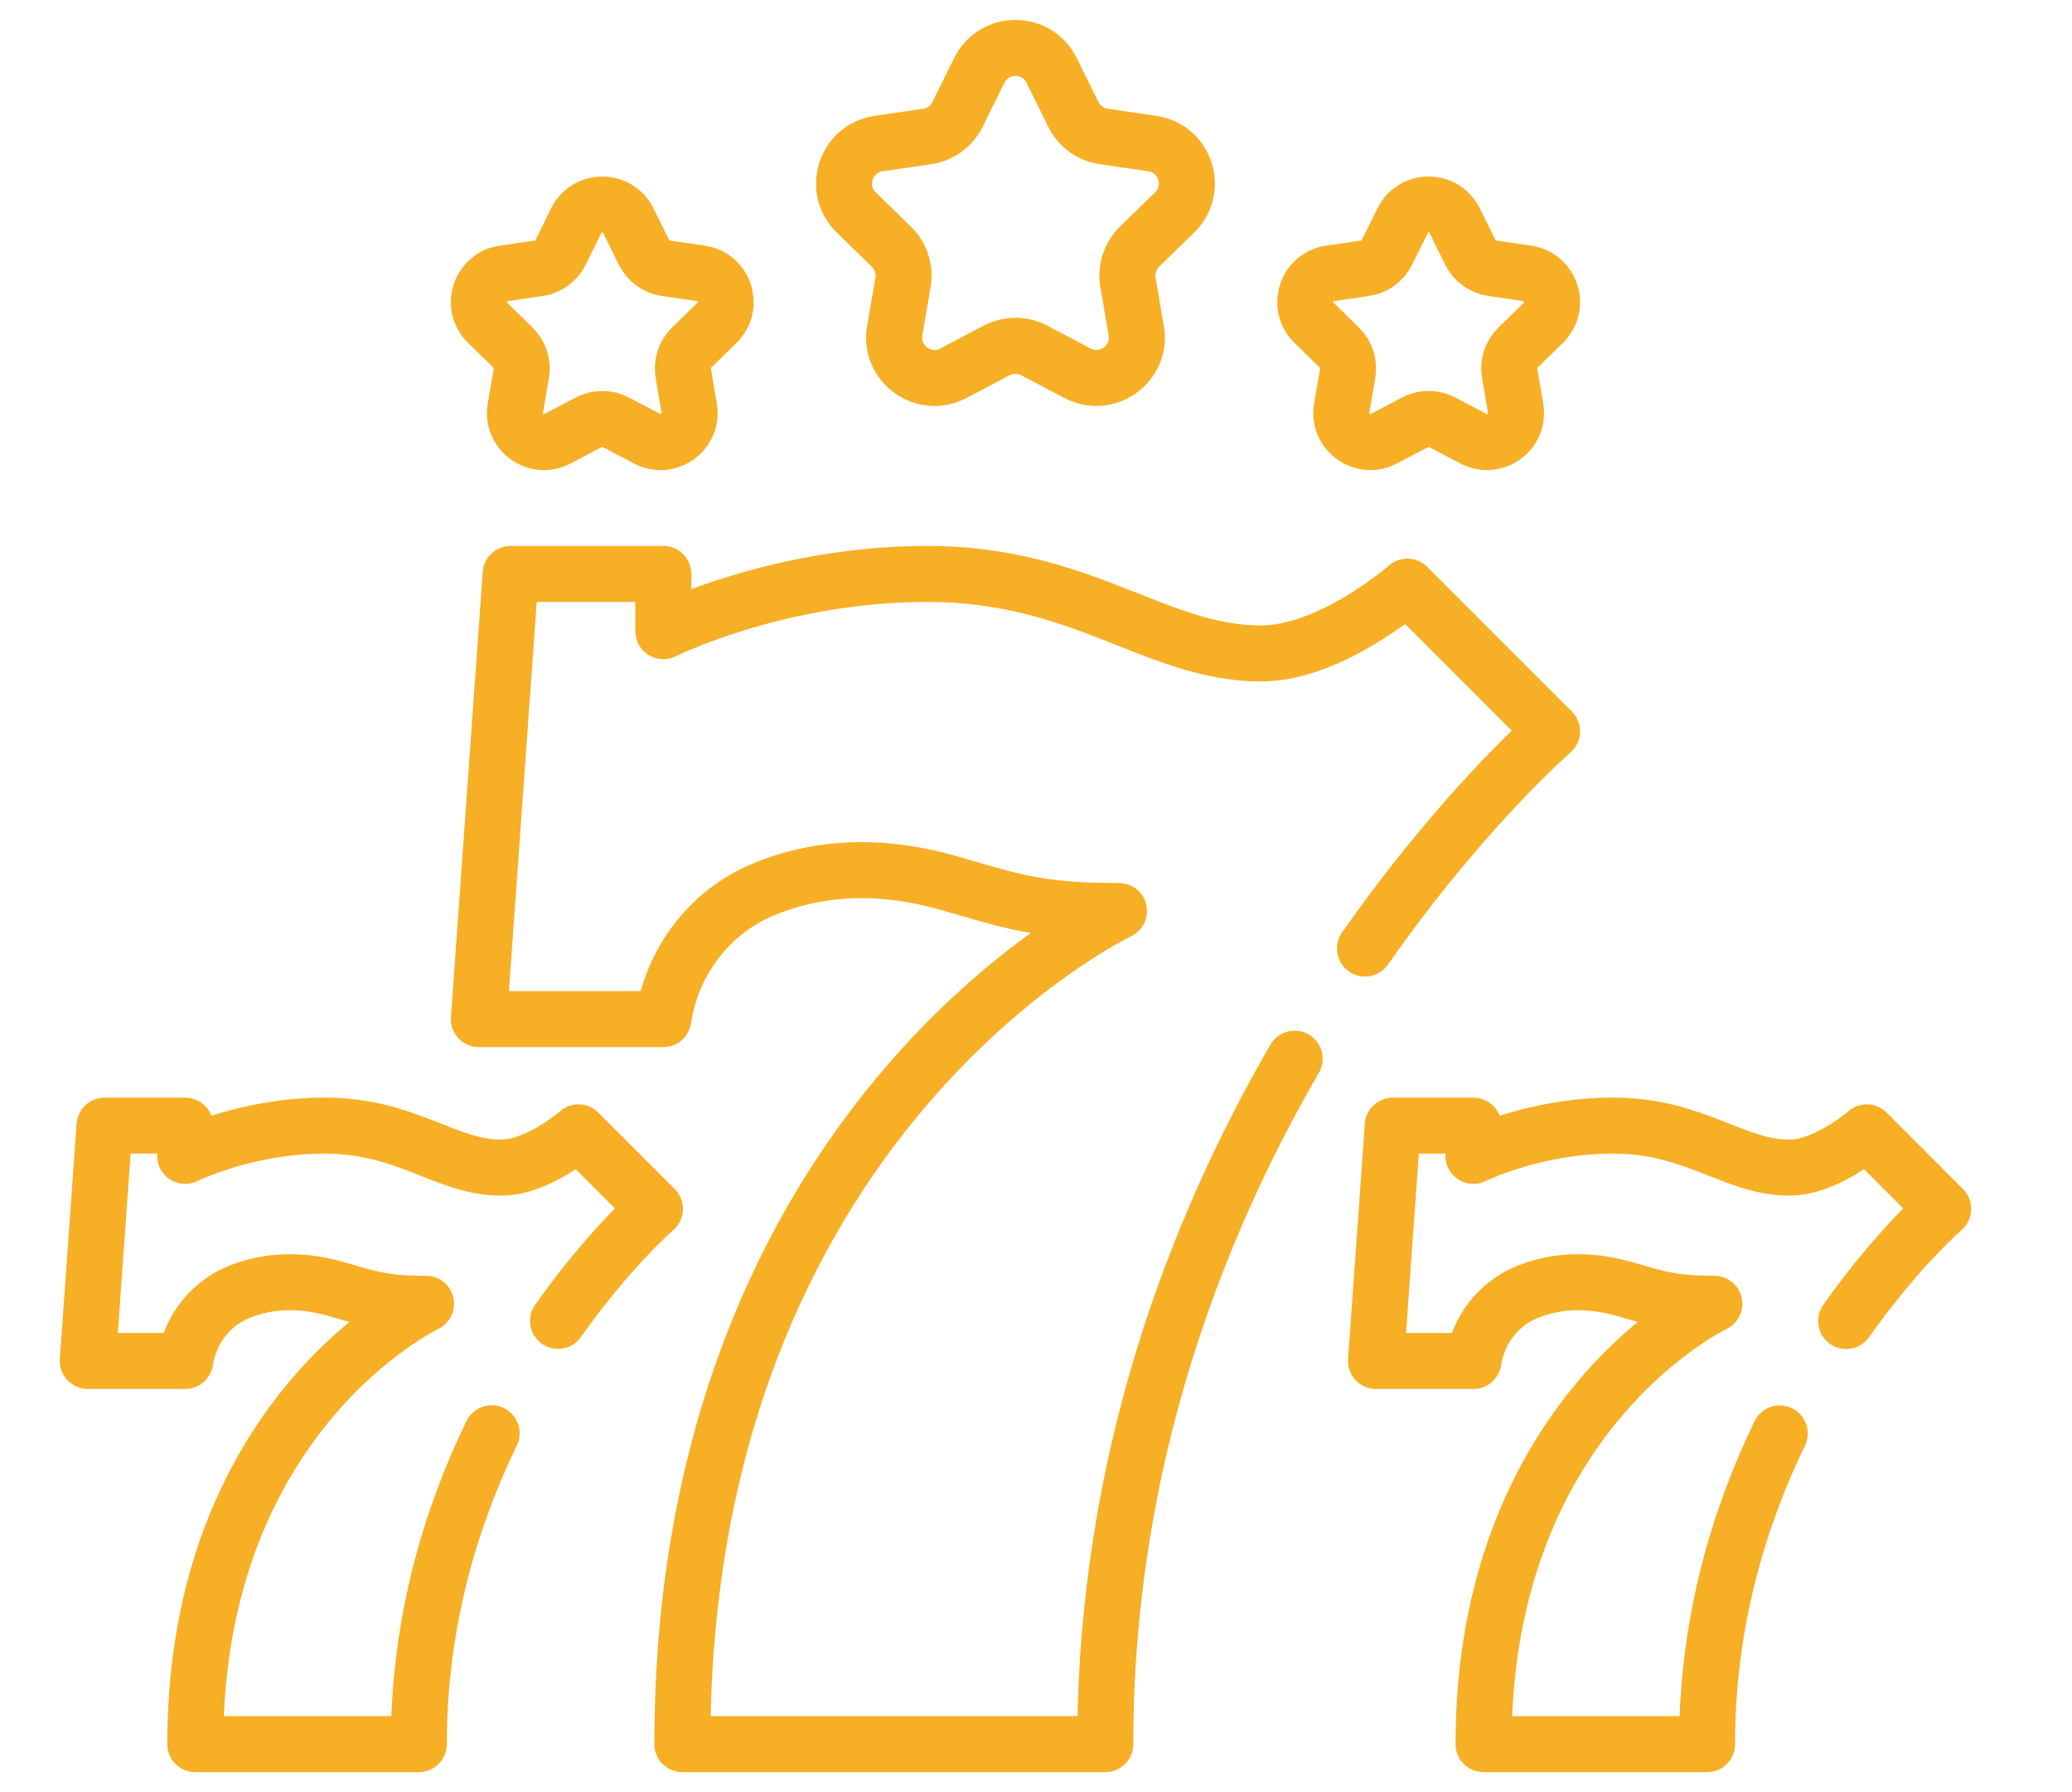
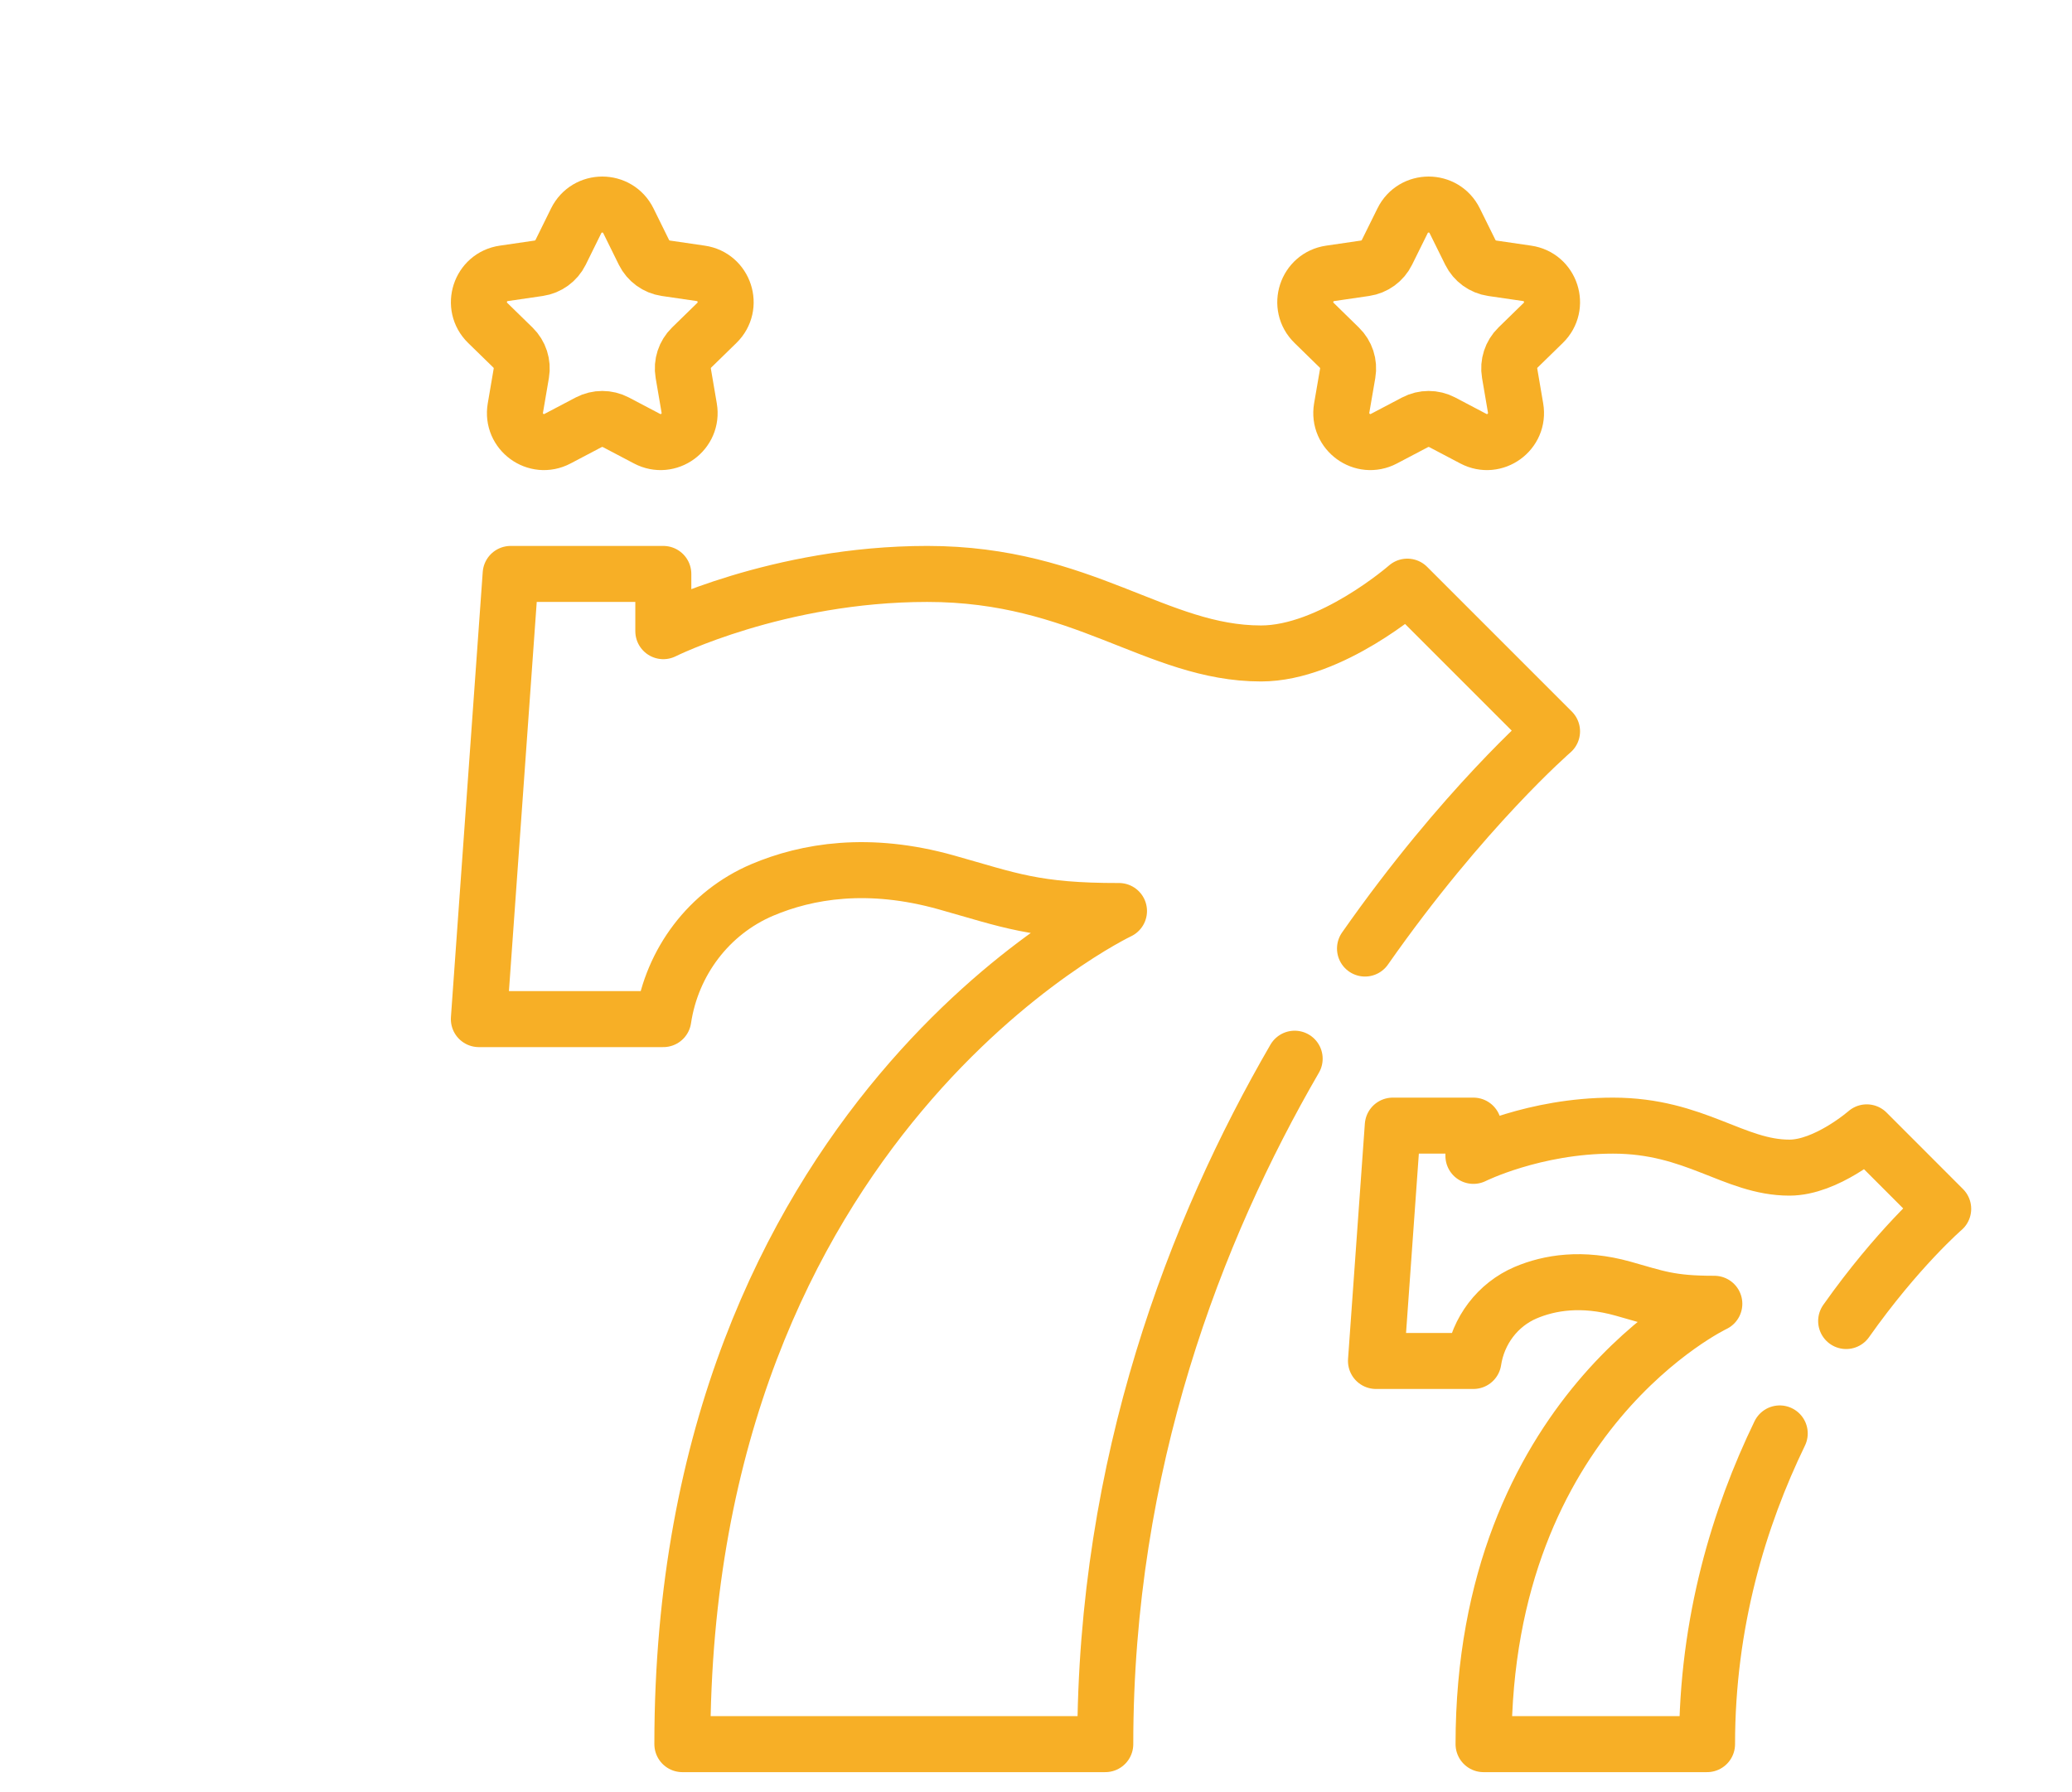
<svg xmlns="http://www.w3.org/2000/svg" width="37" height="32" viewBox="0 0 37 32" fill="none">
  <path d="M32.967 23.588C33.883 22.291 34.7 21.585 34.7 21.585L33.335 20.219C33.335 20.219 32.614 20.849 31.954 20.849C30.963 20.849 30.273 20.099 28.803 20.099C27.392 20.099 26.311 20.639 26.311 20.639V20.099H24.871L24.571 24.301H26.311C26.393 23.761 26.743 23.295 27.245 23.081C27.668 22.902 28.248 22.804 28.983 23.01C29.579 23.177 29.817 23.281 30.613 23.28C30.613 23.28 26.492 25.231 26.492 31.143H30.483C30.483 28.963 31.057 27.09 31.781 25.595" stroke="#F7AF26" stroke-miterlimit="10" stroke-linecap="round" stroke-linejoin="round" />
-   <path d="M9.965 23.585C10.879 22.291 11.696 21.585 11.696 21.585L10.33 20.219C10.33 20.219 9.61 20.849 8.949 20.849C7.959 20.849 7.269 20.099 5.799 20.099C4.388 20.099 3.307 20.639 3.307 20.639V20.099H1.867L1.567 24.301H3.307C3.389 23.761 3.739 23.295 4.241 23.081C4.663 22.902 5.243 22.804 5.979 23.01C6.574 23.177 6.812 23.281 7.608 23.28C7.608 23.28 3.487 25.231 3.487 31.143H7.479C7.479 28.961 8.054 27.087 8.779 25.592" stroke="#F7AF26" stroke-miterlimit="10" stroke-linecap="round" stroke-linejoin="round" />
  <path d="M24.375 16.937C26.131 14.429 27.715 13.059 27.715 13.059L25.131 10.475C25.131 10.475 23.769 11.668 22.519 11.668C20.646 11.668 19.34 10.248 16.558 10.248C13.889 10.248 11.845 11.27 11.845 11.27V10.248H9.119L8.551 18.197H11.845C11.998 17.176 12.661 16.295 13.611 15.891C14.411 15.552 15.508 15.365 16.899 15.756C18.025 16.072 18.475 16.269 19.982 16.267C19.982 16.267 12.185 19.957 12.185 31.143H19.737C19.737 26.121 21.346 21.962 23.119 18.904" stroke="#F7AF26" stroke-miterlimit="10" stroke-linecap="round" stroke-linejoin="round" />
-   <path d="M18.78 1.259L19.167 2.043C19.272 2.256 19.475 2.403 19.71 2.437L20.576 2.563C21.167 2.649 21.404 3.376 20.975 3.794L20.349 4.404C20.179 4.57 20.102 4.808 20.142 5.042L20.29 5.904C20.391 6.493 19.772 6.943 19.243 6.665L18.469 6.258C18.259 6.147 18.008 6.147 17.797 6.258L17.024 6.665C16.494 6.943 15.876 6.493 15.977 5.904L16.125 5.042C16.165 4.808 16.087 4.57 15.917 4.404L15.291 3.794C14.863 3.376 15.099 2.649 15.691 2.563L16.556 2.437C16.791 2.403 16.994 2.256 17.099 2.043L17.486 1.259C17.751 0.722 18.516 0.722 18.78 1.259Z" stroke="#F7AF26" stroke-miterlimit="10" stroke-linecap="round" stroke-linejoin="round" />
  <path d="M25.977 3.942L26.256 4.506C26.332 4.659 26.478 4.765 26.647 4.79L27.27 4.881C27.696 4.942 27.866 5.466 27.558 5.766L27.107 6.206C26.985 6.325 26.929 6.497 26.958 6.665L27.064 7.286C27.137 7.71 26.691 8.034 26.31 7.833L25.753 7.54C25.602 7.461 25.421 7.461 25.27 7.54L24.713 7.833C24.332 8.034 23.887 7.71 23.959 7.286L24.066 6.665C24.095 6.497 24.039 6.325 23.916 6.206L23.466 5.766C23.157 5.466 23.328 4.942 23.754 4.881L24.376 4.79C24.546 4.765 24.692 4.659 24.767 4.506L25.046 3.942C25.236 3.556 25.787 3.556 25.977 3.942Z" stroke="#F7AF26" stroke-miterlimit="10" stroke-linecap="round" stroke-linejoin="round" />
  <path d="M10.289 3.942L10.011 4.506C9.935 4.659 9.789 4.765 9.62 4.79L8.997 4.881C8.571 4.942 8.401 5.466 8.709 5.766L9.16 6.206C9.282 6.325 9.338 6.497 9.309 6.665L9.203 7.286C9.13 7.71 9.575 8.034 9.956 7.833L10.513 7.54C10.665 7.461 10.845 7.461 10.997 7.54L11.554 7.833C11.935 8.034 12.38 7.71 12.307 7.286L12.201 6.665C12.172 6.497 12.228 6.325 12.35 6.206L12.801 5.766C13.109 5.466 12.939 4.942 12.513 4.881L11.89 4.79C11.721 4.765 11.575 4.659 11.499 4.506L11.221 3.942C11.03 3.556 10.48 3.556 10.289 3.942Z" stroke="#F7AF26" stroke-miterlimit="10" stroke-linecap="round" stroke-linejoin="round" />
</svg>